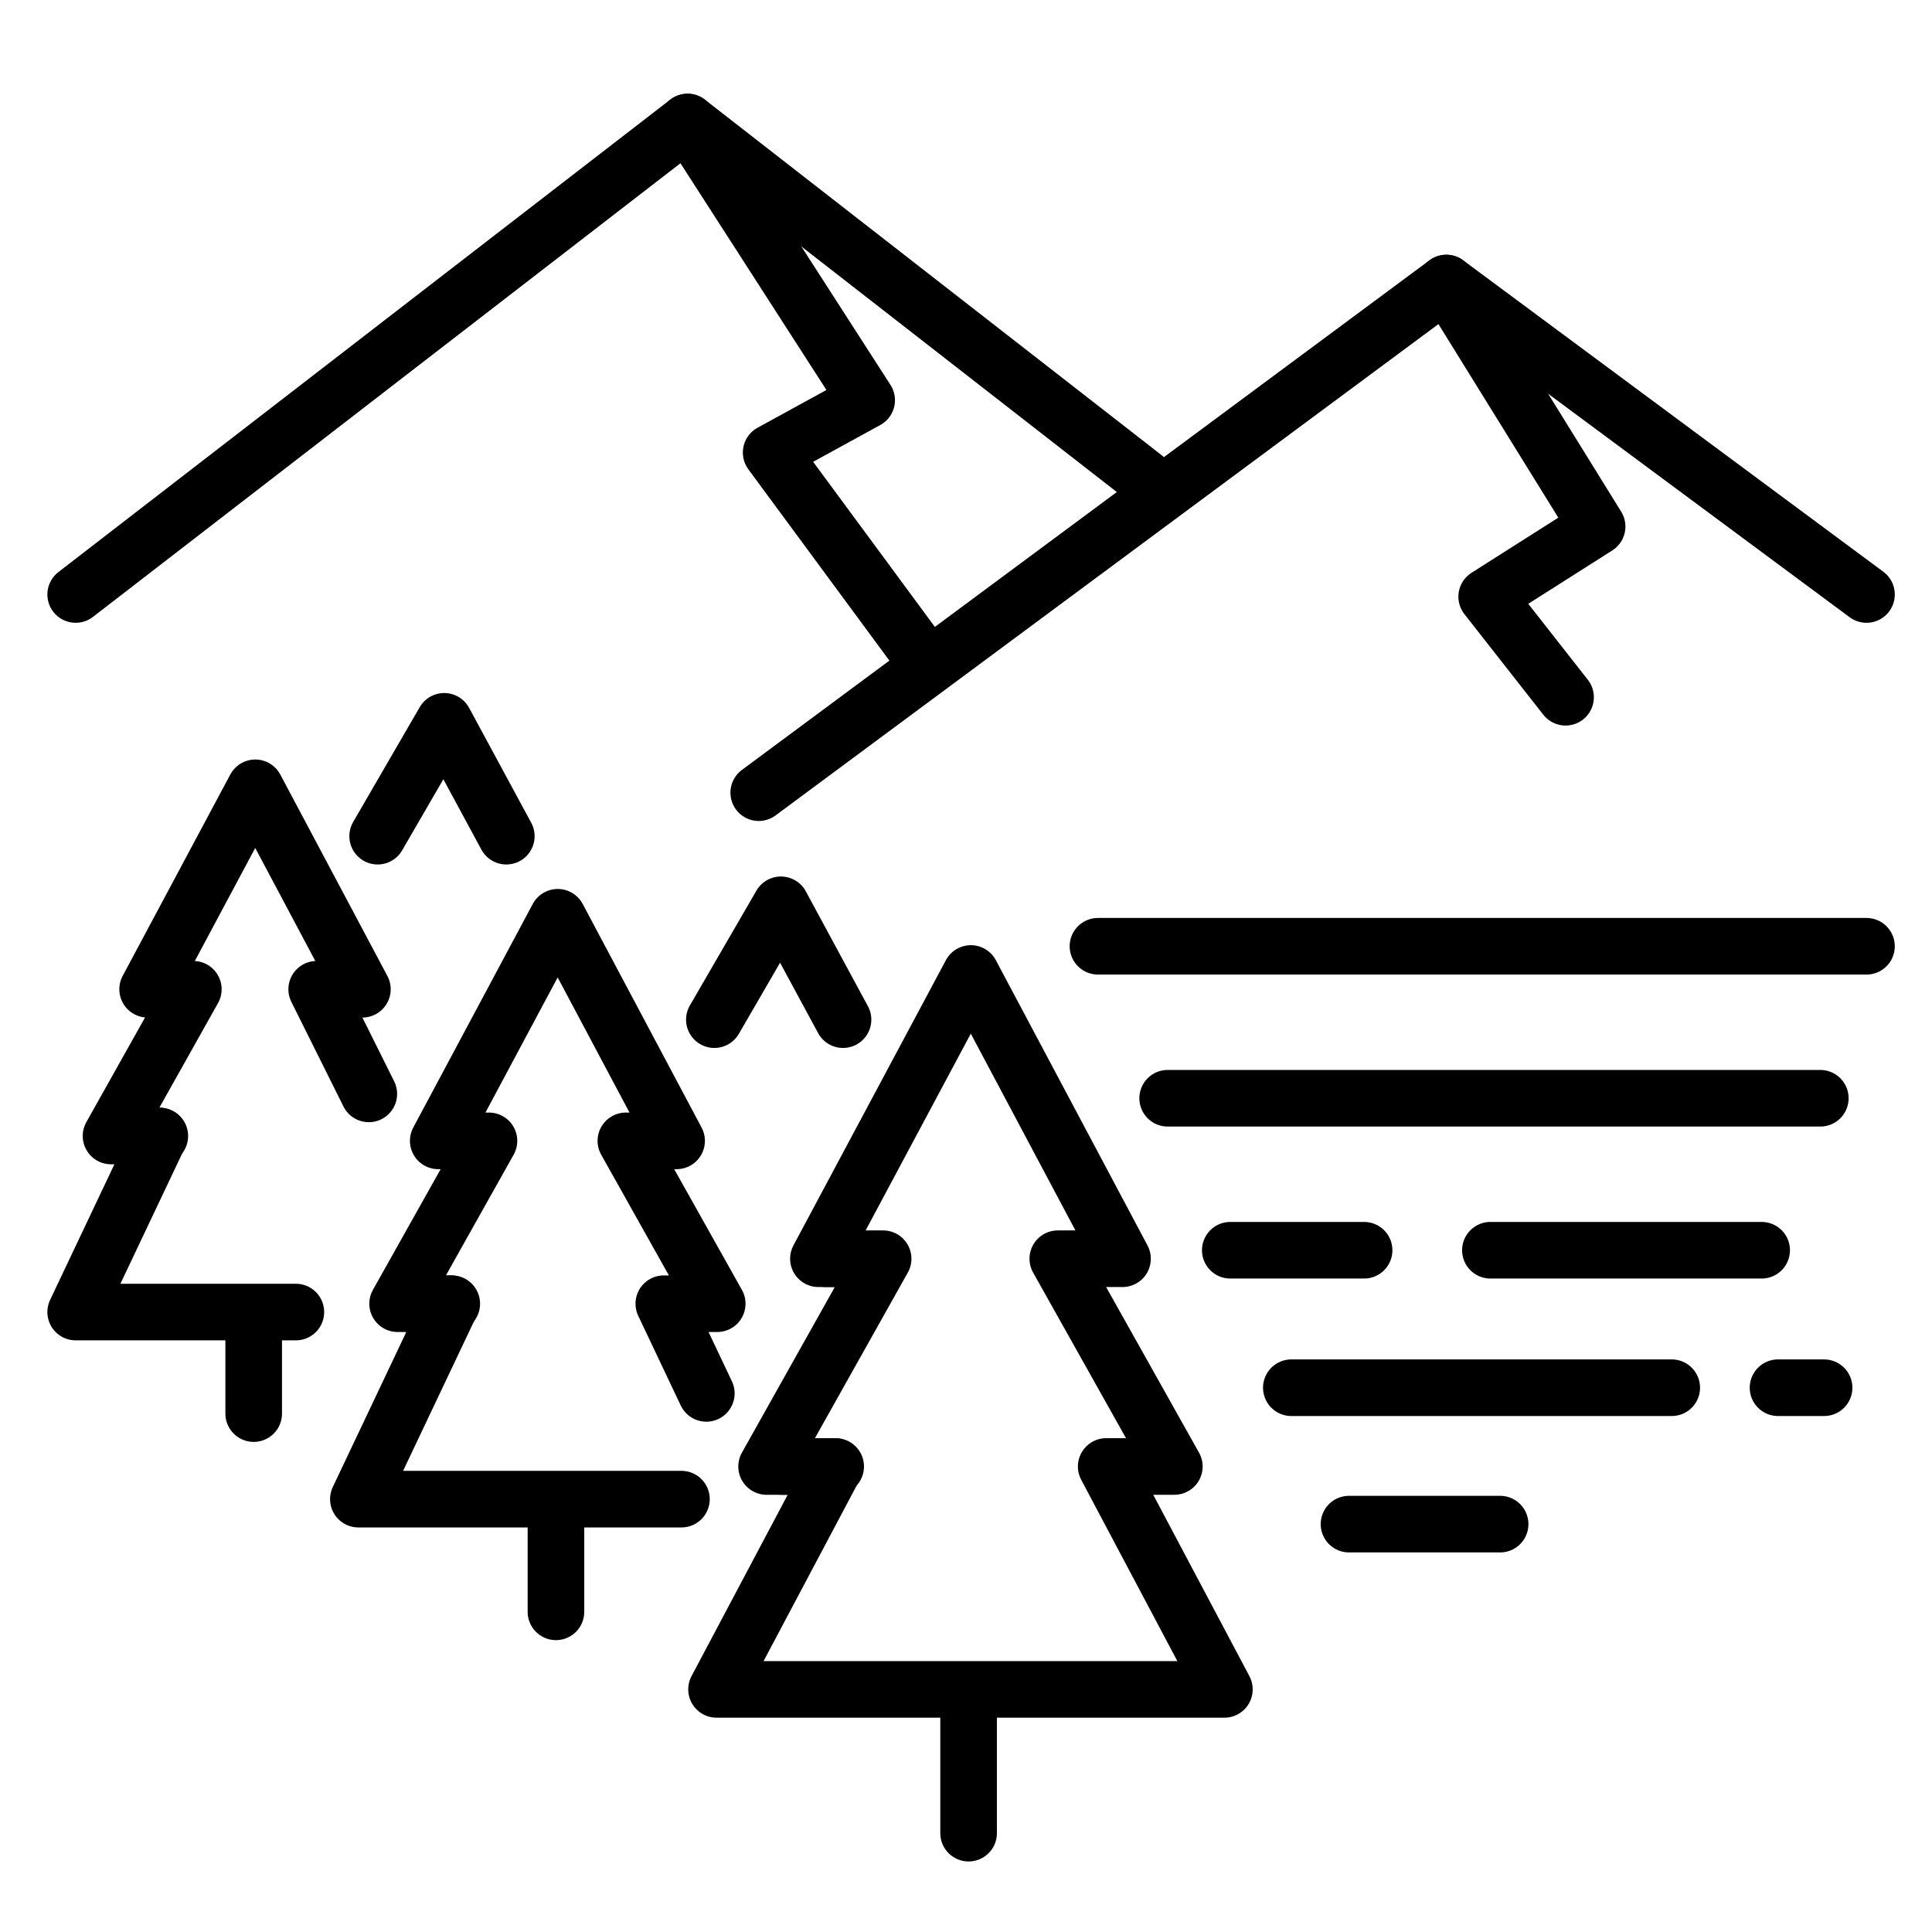
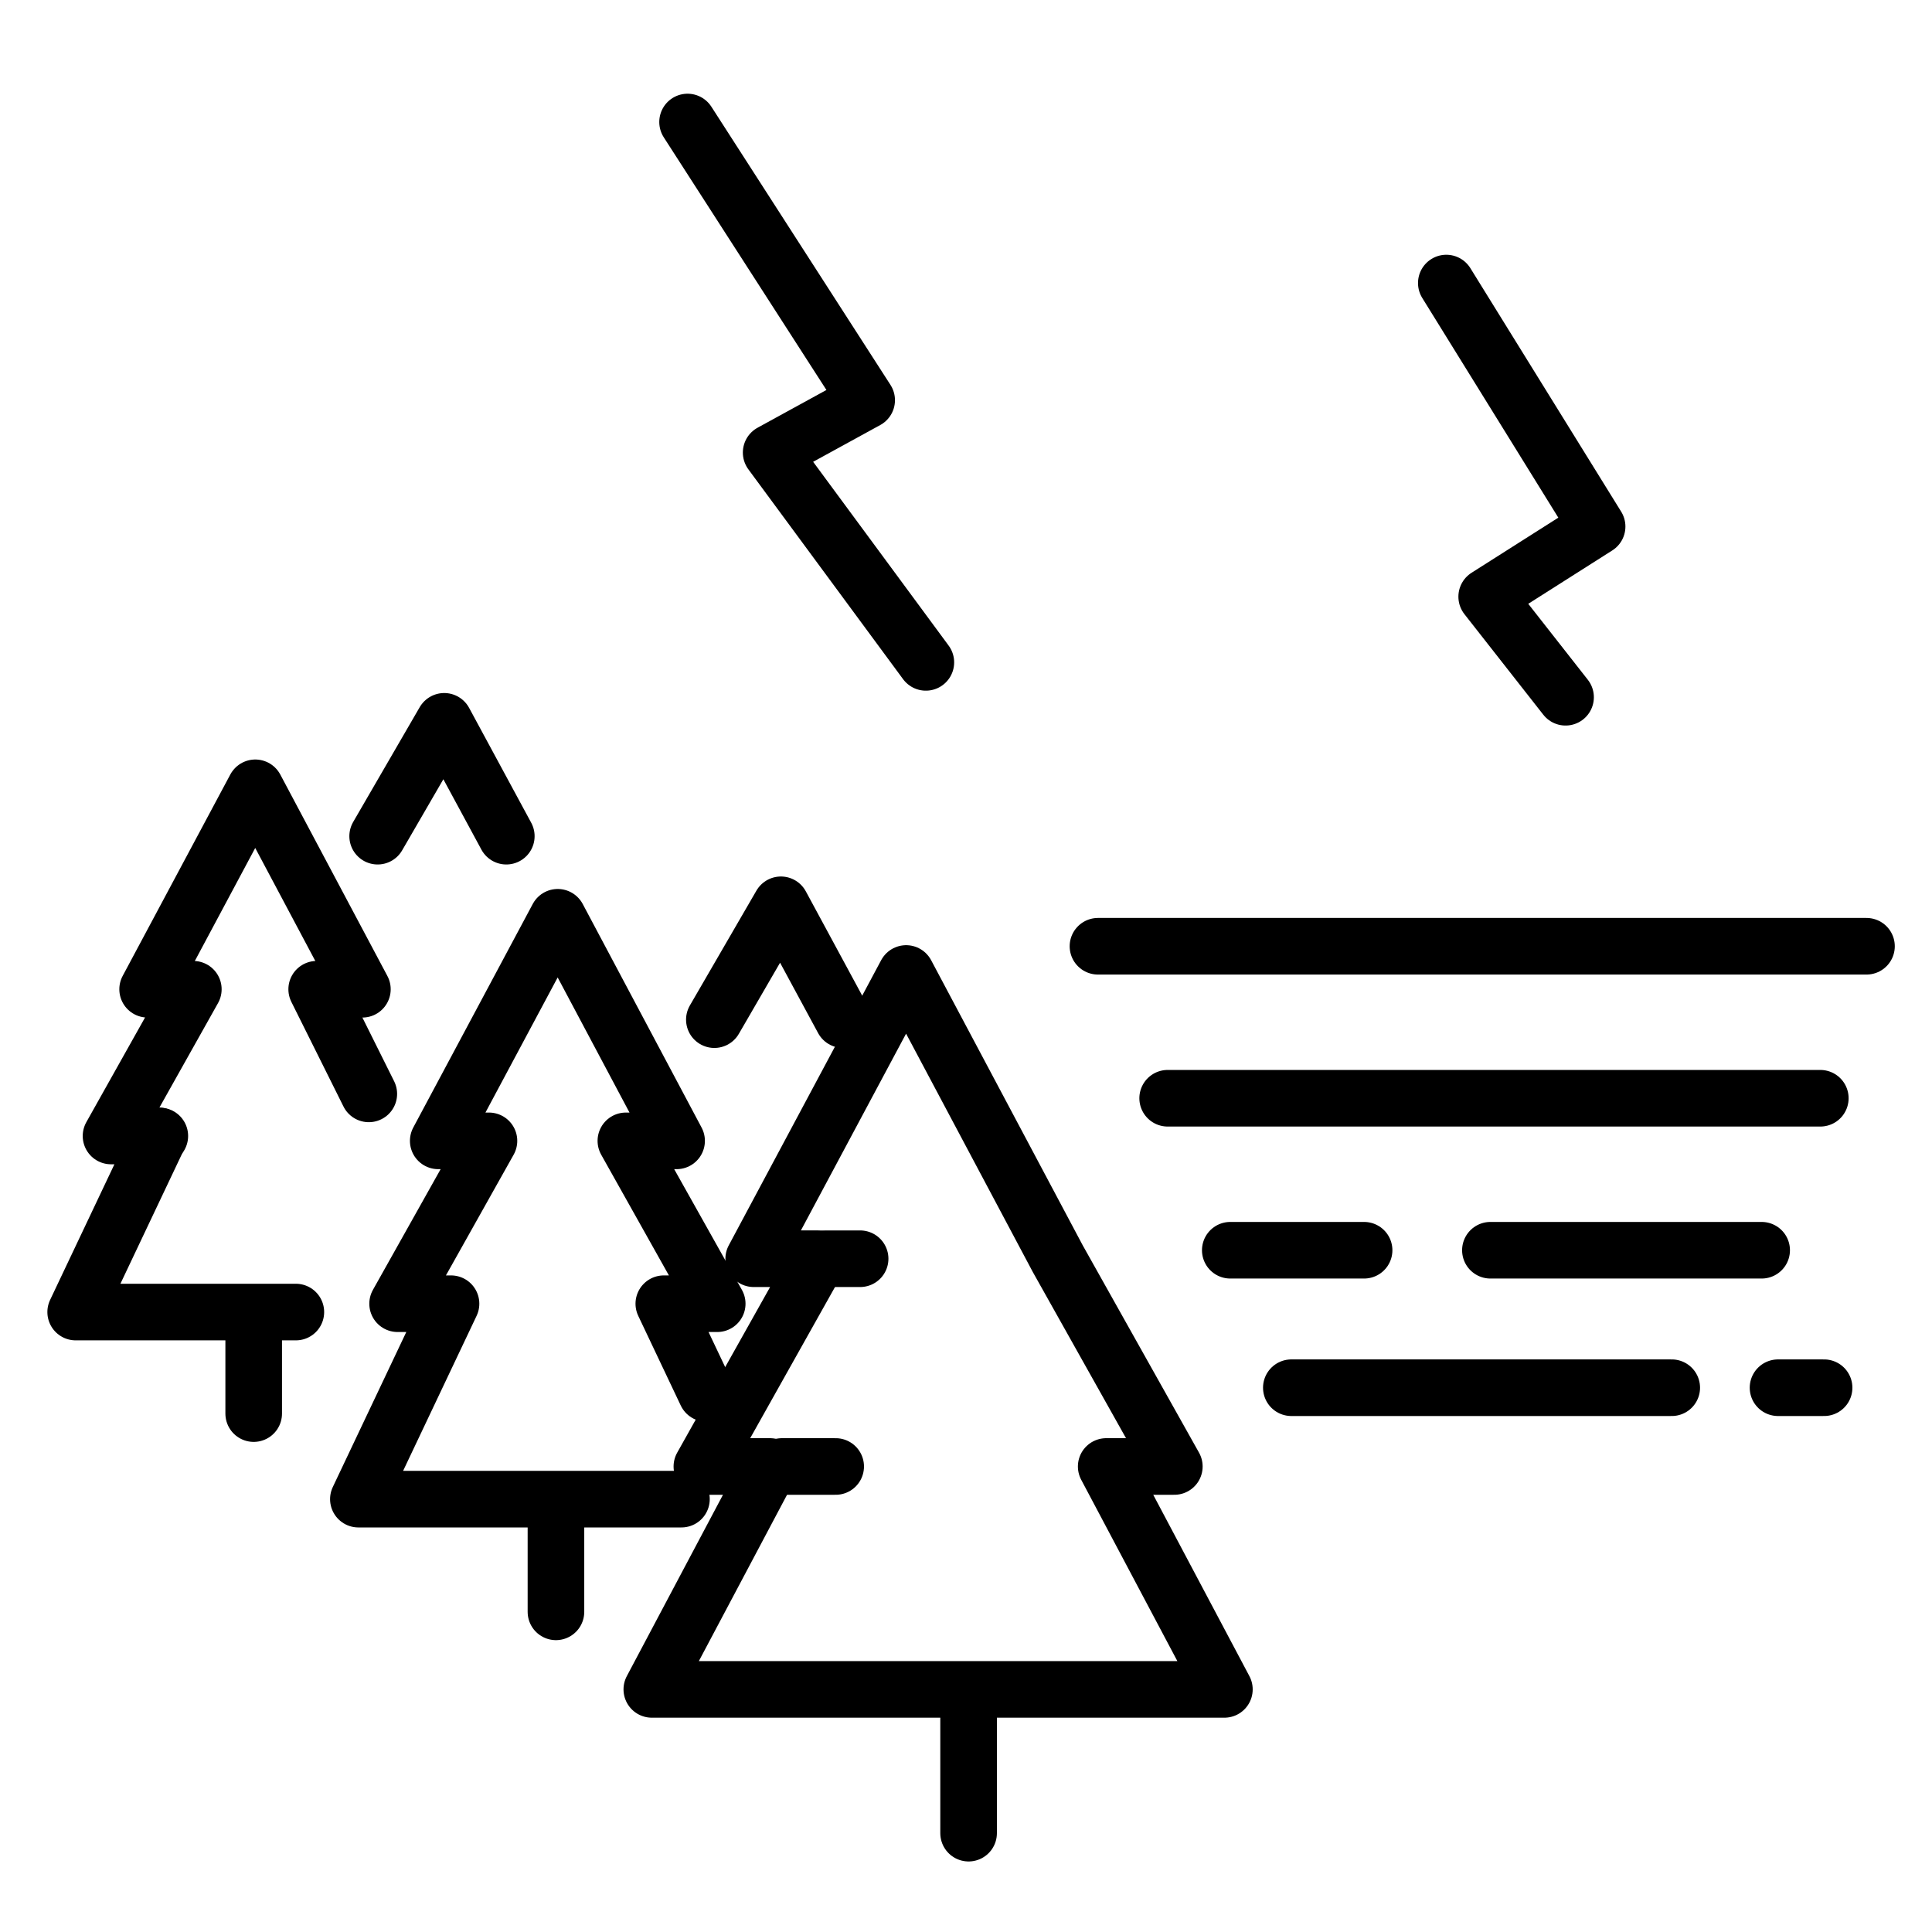
<svg xmlns="http://www.w3.org/2000/svg" id="Layer_2" version="1.1" viewBox="0 0 512 512">
  <defs>
    <style>
      .st0 {
        fill: none;
        stroke: #000;
        stroke-linecap: round;
        stroke-linejoin: round;
        stroke-width: 15px;
      }
    </style>
  </defs>
  <g>
    <g>
-       <path class="st0" d="M494.639,157.546l-111.353-82.535-182.214,135.057" />
-       <path class="st0" d="M303.124,126.46l-120.911-94.125L20.055,157.546" />
-     </g>
+       </g>
    <g>
      <path class="st0" d="M97.737,289.892l-13.811-27.73h12.113l-28.383-53.385-28.533,53.385h12.113l-21.813,38.885h12.754l-22.122,46.661h58.35" />
      <path class="st0" d="M67.231,350.397v24.221" />
      <path class="st0" d="M32.291,301.047h10.064" />
      <path class="st0" d="M40.525,262.162h6.405" />
    </g>
    <g>
      <path class="st0" d="M187.184,369.263l-11.268-23.766h14.155l-24.209-43.158h13.444l-31.502-59.251-31.668,59.251h13.443l-24.209,43.158h14.155l-24.553,51.79h85.618" />
      <path class="st0" d="M147.332,400.27v26.883" />
-       <path class="st0" d="M108.552,345.497h11.171" />
-       <path class="st0" d="M117.692,302.339h7.108" />
    </g>
    <g>
-       <path class="st0" d="M324.477,447.705l-31.323-59.07h18.058l-30.885-55.059h17.151l-40.189-75.59-40.4,75.59h17.151l-30.885,55.059h18.058l-31.324,59.07h134.588Z" />
+       <path class="st0" d="M324.477,447.705l-31.323-59.07h18.058l-30.885-55.059l-40.189-75.59-40.4,75.59h17.151l-30.885,55.059h18.058l-31.324,59.07h134.588Z" />
      <path class="st0" d="M256.688,451.511v34.296" />
      <path class="st0" d="M207.214,388.635h14.251" />
      <path class="st0" d="M218.874,333.576h9.068" />
    </g>
    <path class="st0" d="M182.213,32.335l47.463,73.722-25.313,13.873,40.998,55.605" />
    <path class="st0" d="M383.286,75.011l39.965,64.529-29.262,18.587,20.902,26.65" />
  </g>
  <path class="st0" d="M326.037,331.326h35.463" />
  <path class="st0" d="M394.972,331.326h71.885" />
  <path class="st0" d="M342.217,367.759h100.813" />
  <path class="st0" d="M309.442,291.047h172.961" />
  <path class="st0" d="M290.973,250.767h203.666" />
  <path class="st0" d="M483.403,367.759h-12.208" />
-   <path class="st0" d="M357.5,403.909h40.046" />
  <path class="st0" d="M100.082,221.596l17.641-30.436,16.454,30.436" />
  <path class="st0" d="M189.312,270.218l17.642-30.436,16.454,30.436" />
</svg>